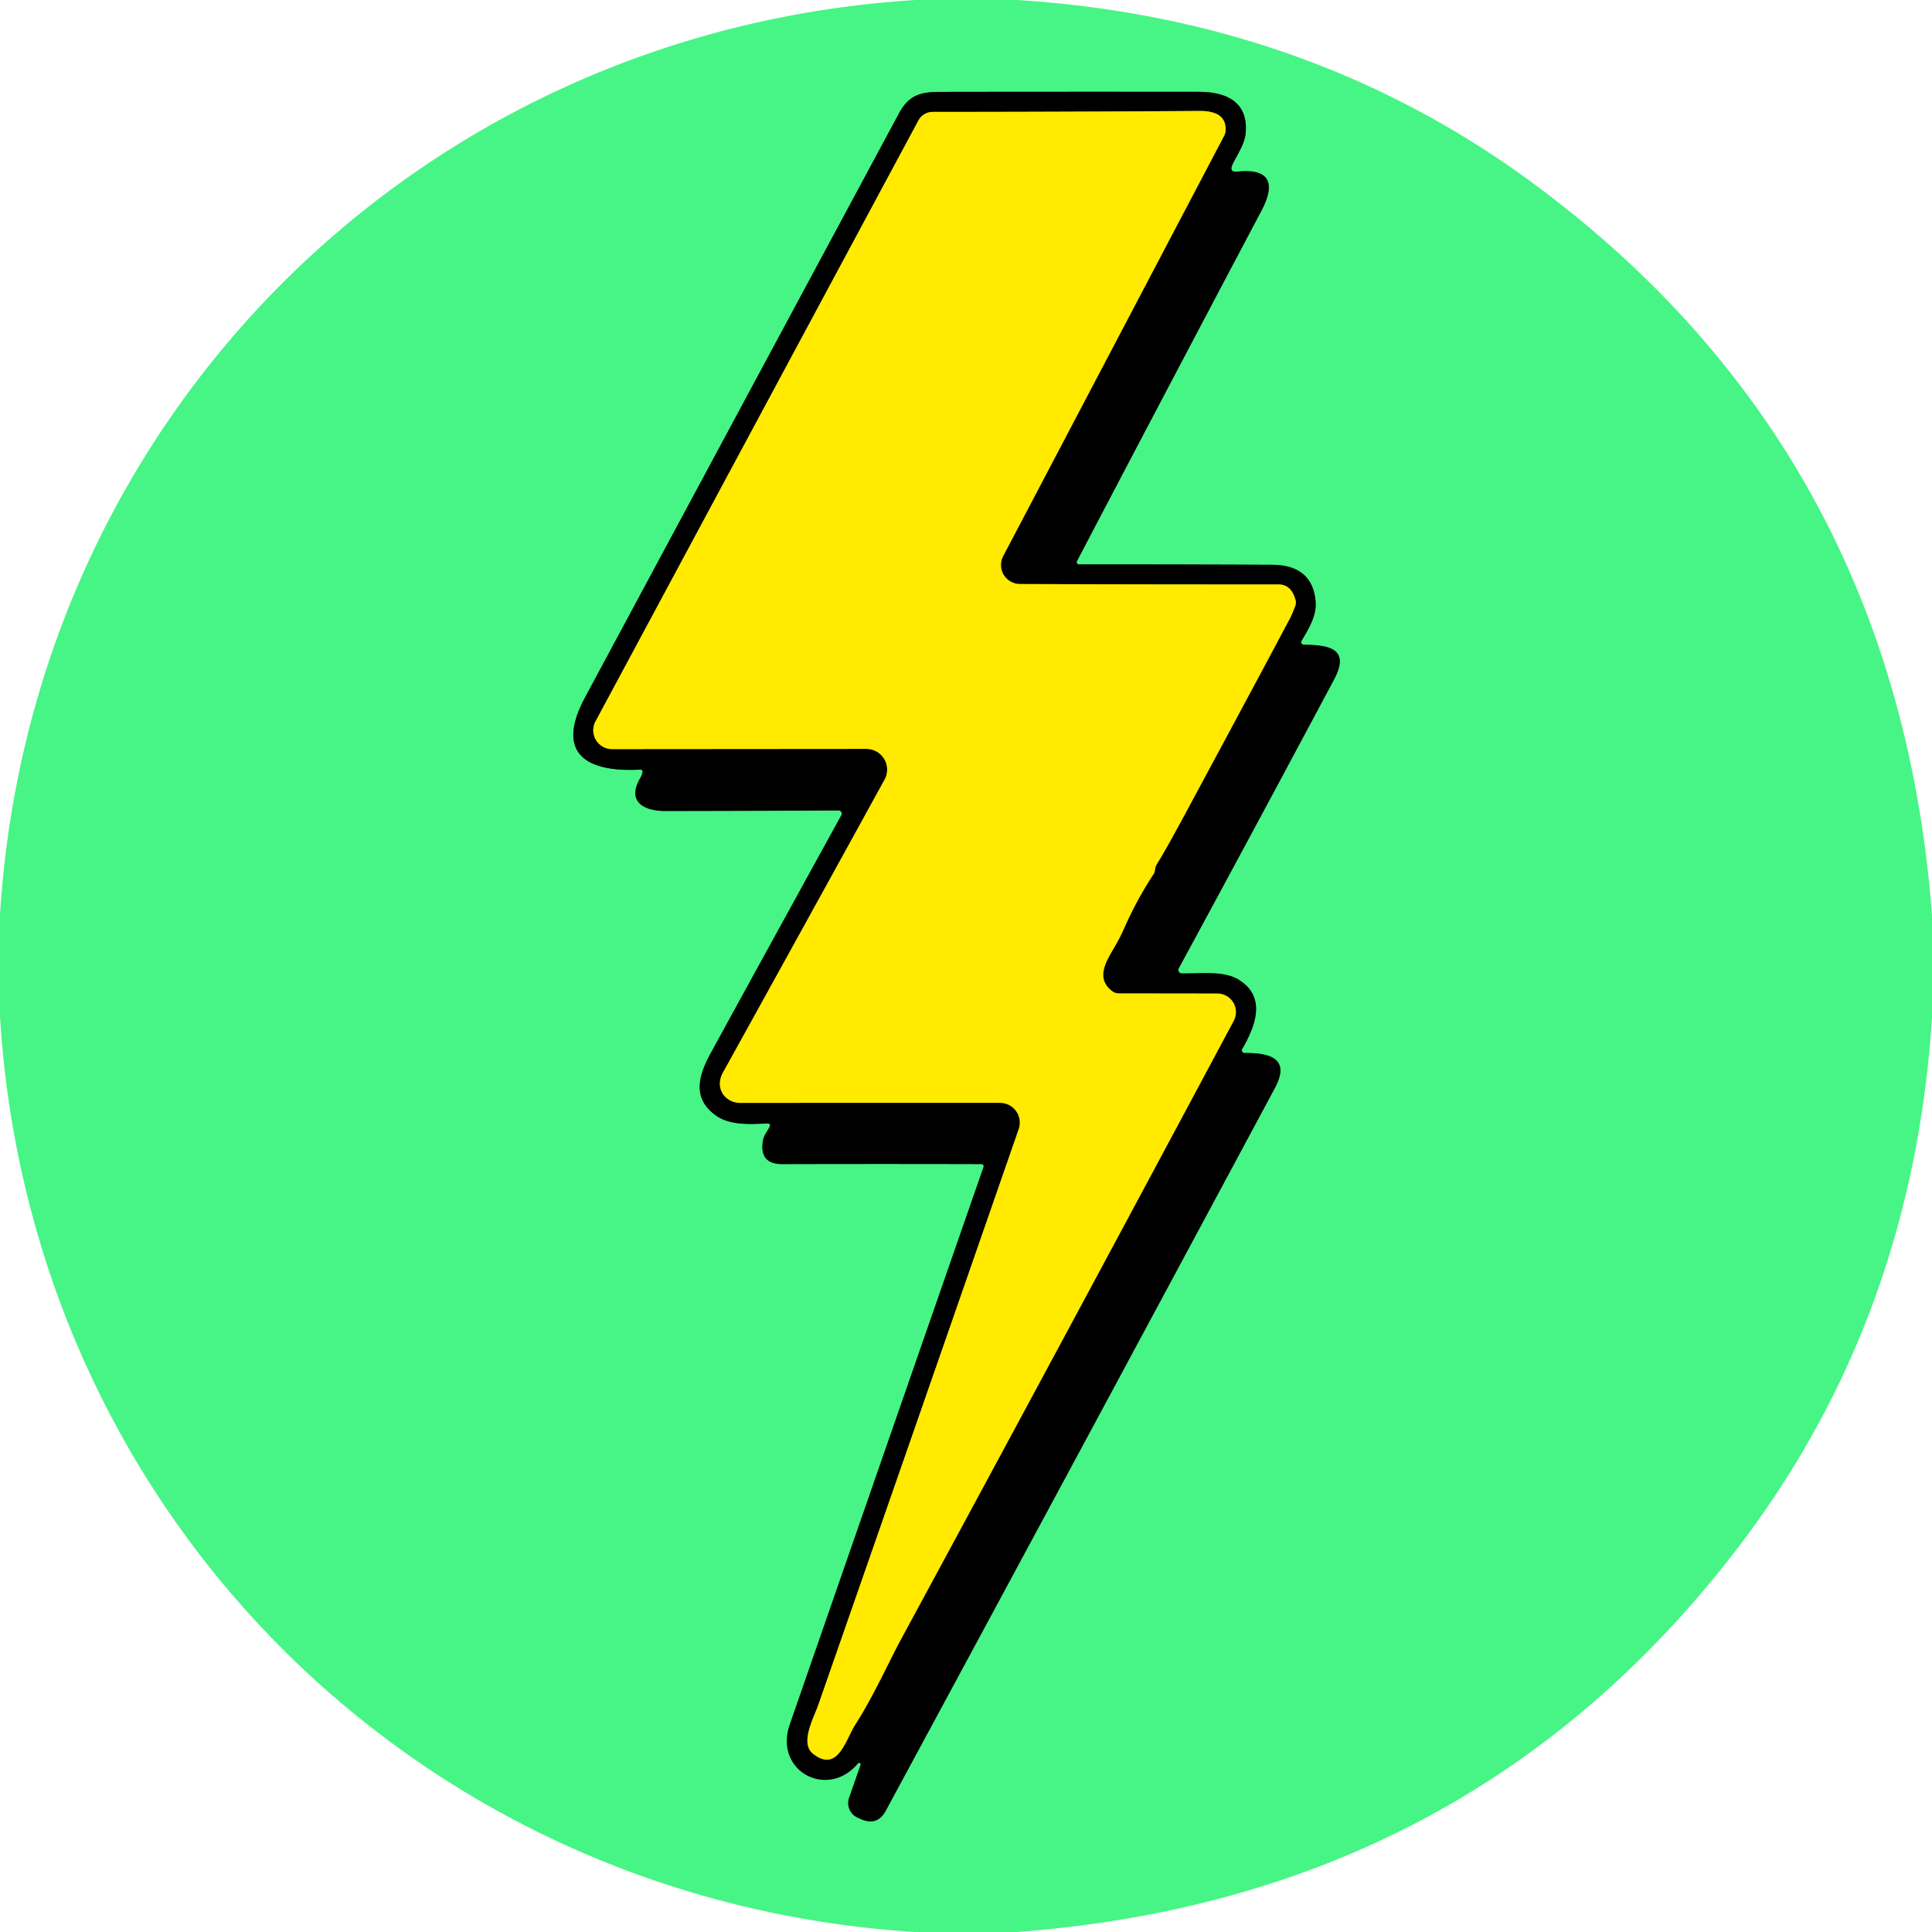
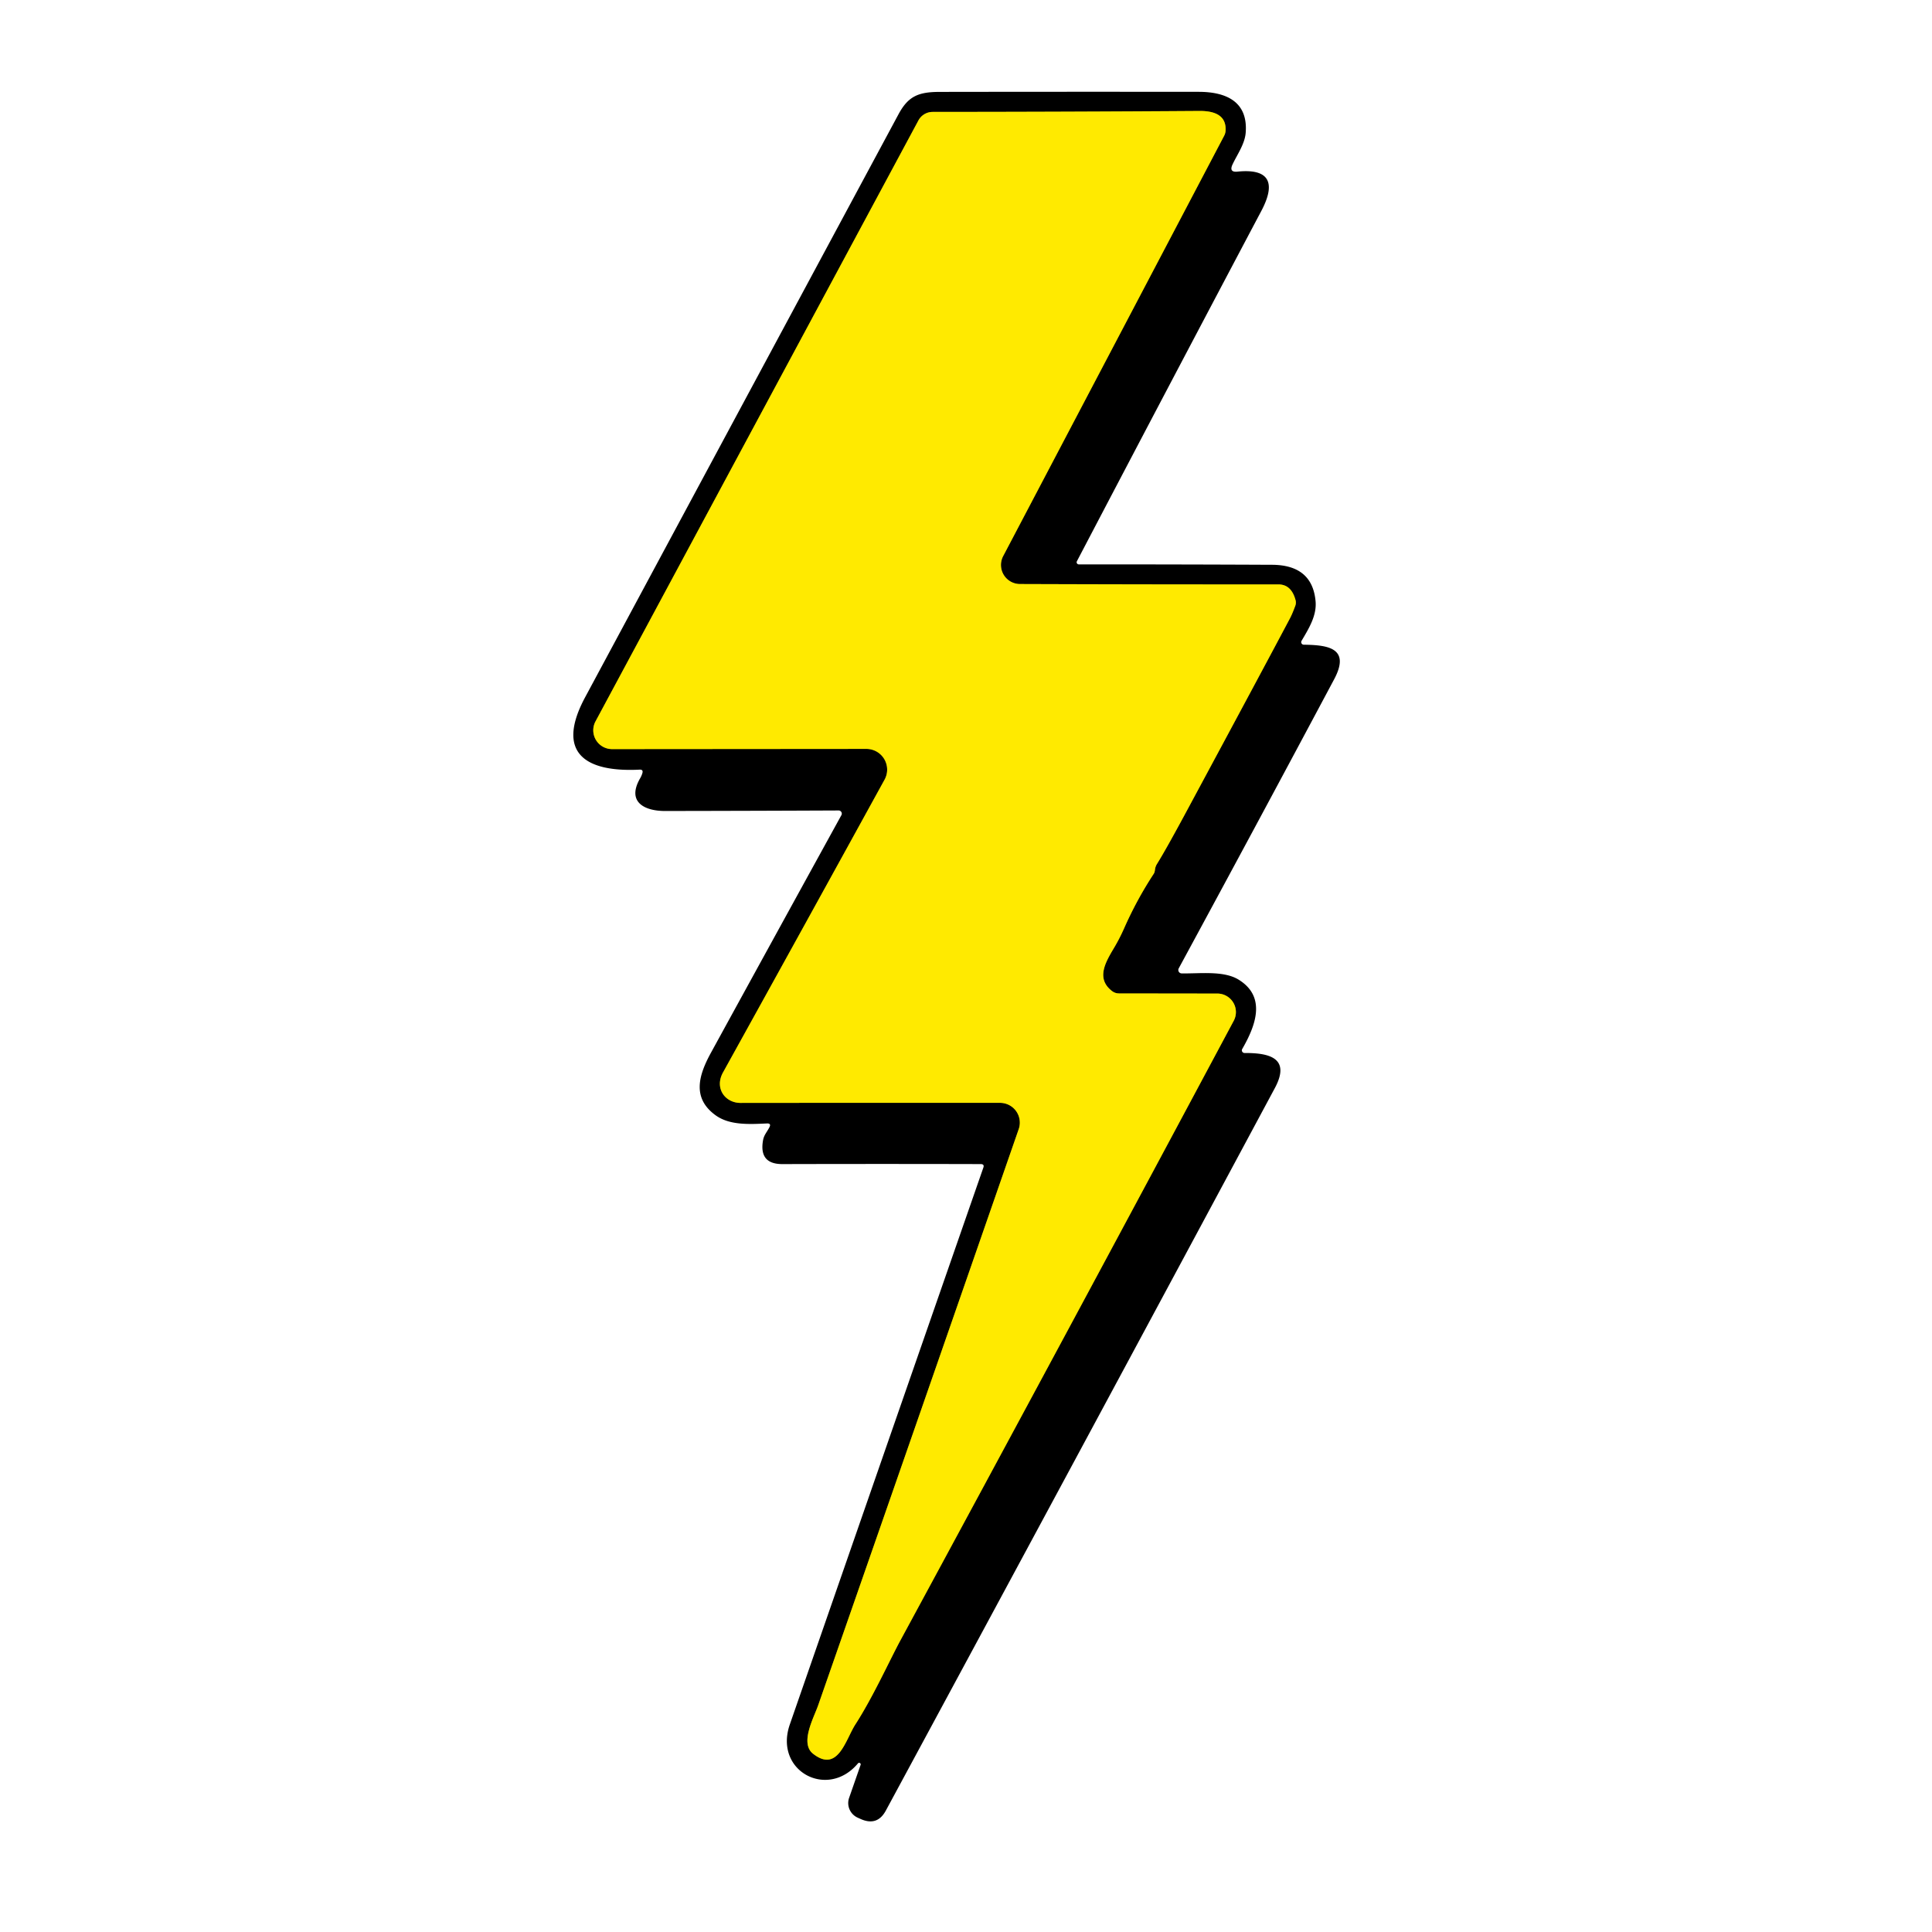
<svg xmlns="http://www.w3.org/2000/svg" viewBox="0.00 0.00 300.00 300.00" version="1.1">
  <g stroke-linecap="butt" fill="none" stroke-width="2.00">
-     <path d="M 133.63 274.06   L 131.85 279.17   A 2.49 2.47 21.6 0 0 133.19 282.25   L 133.68 282.47   Q 136.23 283.59 137.55 281.15   Q 167.65 225.44 197.95 168.97   C 200.48 164.26 197.05 163.49 193.26 163.51   A 0.42 0.41 14.4 0 1 192.89 162.89   C 194.99 159.25 196.67 154.79 192.33 152.12   C 190.02 150.69 186.31 151.20 183.49 151.15   A 0.53 0.53 0.0 0 1 183.03 150.37   Q 195.20 127.92 207.16 105.49   C 209.77 100.59 206.14 100.16 202.45 100.11   A 0.40 0.40 0.0 0 1 202.11 99.50   C 203.23 97.60 204.49 95.59 204.28 93.34   Q 203.76 87.72 197.50 87.70   Q 182.43 87.63 167.52 87.64   A 0.34 0.33 13.8 0 1 167.22 87.15   Q 181.46 59.96 195.85 32.77   C 197.87 28.96 197.68 26.09 192.16 26.65   Q 190.81 26.79 191.38 25.55   C 192.10 24.01 193.29 22.37 193.43 20.62   C 193.81 15.84 190.48 14.26 186.12 14.26   Q 166.01 14.24 145.89 14.27   C 142.60 14.28 141.03 14.94 139.52 17.74   Q 115.19 62.99 90.87 108.25   C 86.23 116.87 90.83 119.93 99.30 119.51   Q 99.93 119.47 99.74 120.08   Q 99.61 120.49 99.42 120.82   C 97.25 124.54 100.08 125.94 103.28 125.93   Q 116.83 125.91 130.22 125.85   A 0.49 0.49 0.0 0 1 130.65 126.58   Q 120.46 145.10 110.39 163.48   C 108.43 167.06 107.48 170.52 111.09 173.16   C 113.28 174.77 116.39 174.57 119.09 174.45   Q 119.80 174.42 119.47 175.05   C 119.05 175.85 118.62 176.25 118.48 177.09   Q 117.84 180.77 121.49 180.76   Q 137.08 180.72 152.29 180.76   Q 152.89 180.76 152.69 181.32   Q 137.51 224.95 122.64 267.78   C 120.14 275.00 128.50 279.47 133.22 273.82   A 0.24 0.24 0.0 0 1 133.63 274.06" stroke="#237b43" />
    <path d="M 155.77 86.35   L 190.09 21.07   A 1.94 1.93 60.4 0 0 190.31 20.26   Q 190.46 17.20 186.25 17.23   Q 165.97 17.37 144.82 17.38   A 2.50 2.50 0.0 0 0 142.62 18.69   L 92.47 112.02   A 2.92 2.92 0.0 0 0 95.04 116.32   L 134.53 116.29   A 3.22 3.22 0.0 0 1 137.36 121.06   Q 124.97 143.60 112.27 166.53   C 110.92 168.96 112.57 171.26 115.00 171.26   Q 135.25 171.24 155.29 171.25   A 3.07 3.07 0.0 0 1 158.19 175.32   Q 142.64 220.11 127.04 264.81   C 126.36 266.75 124.17 270.68 126.25 272.32   C 130.12 275.36 131.31 270.11 132.82 267.77   C 135.51 263.61 138.08 257.94 139.78 254.78   Q 165.85 206.63 191.57 158.51   A 2.88 2.87 14.1 0 0 189.04 154.28   L 173.76 154.26   Q 173.15 154.26 172.66 153.88   C 170.19 151.96 171.61 149.49 172.97 147.21   Q 173.83 145.77 174.54 144.17   Q 176.50 139.72 179.17 135.65   Q 179.29 135.46 179.34 135.07   Q 179.39 134.58 179.65 134.16   Q 181.06 131.90 184.36 125.76   Q 196.48 103.24 200.31 96.00   Q 200.65 95.36 201.13 94.07   Q 201.29 93.63 201.17 93.18   Q 200.51 90.74 198.50 90.75   Q 178.71 90.76 158.37 90.69   A 2.96 2.96 0.0 0 1 155.77 86.35" stroke="#807500" />
  </g>
-   <path d="M 142.15 0.00   L 157.96 0.00   Q 203.90 2.92 238.91 29.09   Q 294.60 70.73 300.00 142.12   L 300.00 157.96   Q 297.02 204.59 270.17 239.92   Q 228.54 294.70 157.88 300.00   L 142.03 300.00   C 64.85 295.07 4.75 235.09 0.00 157.85   L 0.00 142.03   C 4.79 64.82 65.01 4.82 142.15 0.00   Z   M 133.63 274.06   L 131.85 279.17   A 2.49 2.47 21.6 0 0 133.19 282.25   L 133.68 282.47   Q 136.23 283.59 137.55 281.15   Q 167.65 225.44 197.95 168.97   C 200.48 164.26 197.05 163.49 193.26 163.51   A 0.42 0.41 14.4 0 1 192.89 162.89   C 194.99 159.25 196.67 154.79 192.33 152.12   C 190.02 150.69 186.31 151.20 183.49 151.15   A 0.53 0.53 0.0 0 1 183.03 150.37   Q 195.20 127.92 207.16 105.49   C 209.77 100.59 206.14 100.16 202.45 100.11   A 0.40 0.40 0.0 0 1 202.11 99.50   C 203.23 97.60 204.49 95.59 204.28 93.34   Q 203.76 87.72 197.50 87.70   Q 182.43 87.63 167.52 87.64   A 0.34 0.33 13.8 0 1 167.22 87.15   Q 181.46 59.96 195.85 32.77   C 197.87 28.96 197.68 26.09 192.16 26.65   Q 190.81 26.79 191.38 25.55   C 192.10 24.01 193.29 22.37 193.43 20.62   C 193.81 15.84 190.48 14.26 186.12 14.26   Q 166.01 14.24 145.89 14.27   C 142.60 14.28 141.03 14.94 139.52 17.74   Q 115.19 62.99 90.87 108.25   C 86.23 116.87 90.83 119.93 99.30 119.51   Q 99.93 119.47 99.74 120.08   Q 99.61 120.49 99.42 120.82   C 97.25 124.54 100.08 125.94 103.28 125.93   Q 116.83 125.91 130.22 125.85   A 0.49 0.49 0.0 0 1 130.65 126.58   Q 120.46 145.10 110.39 163.48   C 108.43 167.06 107.48 170.52 111.09 173.16   C 113.28 174.77 116.39 174.57 119.09 174.45   Q 119.80 174.42 119.47 175.05   C 119.05 175.85 118.62 176.25 118.48 177.09   Q 117.84 180.77 121.49 180.76   Q 137.08 180.72 152.29 180.76   Q 152.89 180.76 152.69 181.32   Q 137.51 224.95 122.64 267.78   C 120.14 275.00 128.50 279.47 133.22 273.82   A 0.24 0.24 0.0 0 1 133.63 274.06   Z" fill="#46f585" />
  <path d="M 133.22 273.82   C 128.50 279.47 120.14 275.00 122.64 267.78   Q 137.51 224.95 152.69 181.32   Q 152.89 180.76 152.29 180.76   Q 137.08 180.72 121.49 180.76   Q 117.84 180.77 118.48 177.09   C 118.62 176.25 119.05 175.85 119.47 175.05   Q 119.80 174.42 119.09 174.45   C 116.39 174.57 113.28 174.77 111.09 173.16   C 107.48 170.52 108.43 167.06 110.39 163.48   Q 120.46 145.10 130.65 126.58   A 0.49 0.49 0.0 0 0 130.22 125.85   Q 116.83 125.91 103.28 125.93   C 100.08 125.94 97.25 124.54 99.42 120.82   Q 99.61 120.49 99.74 120.08   Q 99.93 119.47 99.30 119.51   C 90.83 119.93 86.23 116.87 90.87 108.25   Q 115.19 62.99 139.52 17.74   C 141.03 14.94 142.60 14.28 145.89 14.27   Q 166.01 14.24 186.12 14.26   C 190.48 14.26 193.81 15.84 193.43 20.62   C 193.29 22.37 192.10 24.01 191.38 25.55   Q 190.81 26.79 192.16 26.65   C 197.68 26.09 197.87 28.96 195.85 32.77   Q 181.46 59.96 167.22 87.15   A 0.34 0.33 13.8 0 0 167.52 87.64   Q 182.43 87.63 197.50 87.70   Q 203.76 87.72 204.28 93.34   C 204.49 95.59 203.23 97.60 202.11 99.50   A 0.40 0.40 0.0 0 0 202.45 100.11   C 206.14 100.16 209.77 100.59 207.16 105.49   Q 195.20 127.92 183.03 150.37   A 0.53 0.53 0.0 0 0 183.49 151.15   C 186.31 151.20 190.02 150.69 192.33 152.12   C 196.67 154.79 194.99 159.25 192.89 162.89   A 0.42 0.41 14.4 0 0 193.26 163.51   C 197.05 163.49 200.48 164.26 197.95 168.97   Q 167.65 225.44 137.55 281.15   Q 136.23 283.59 133.68 282.47   L 133.19 282.25   A 2.49 2.47 21.6 0 1 131.85 279.17   L 133.63 274.06   A 0.24 0.24 0.0 0 0 133.22 273.82   Z   M 155.77 86.35   L 190.09 21.07   A 1.94 1.93 60.4 0 0 190.31 20.26   Q 190.46 17.20 186.25 17.23   Q 165.97 17.37 144.82 17.38   A 2.50 2.50 0.0 0 0 142.62 18.69   L 92.47 112.02   A 2.92 2.92 0.0 0 0 95.04 116.32   L 134.53 116.29   A 3.22 3.22 0.0 0 1 137.36 121.06   Q 124.97 143.60 112.27 166.53   C 110.92 168.96 112.57 171.26 115.00 171.26   Q 135.25 171.24 155.29 171.25   A 3.07 3.07 0.0 0 1 158.19 175.32   Q 142.64 220.11 127.04 264.81   C 126.36 266.75 124.17 270.68 126.25 272.32   C 130.12 275.36 131.31 270.11 132.82 267.77   C 135.51 263.61 138.08 257.94 139.78 254.78   Q 165.85 206.63 191.57 158.51   A 2.88 2.87 14.1 0 0 189.04 154.28   L 173.76 154.26   Q 173.15 154.26 172.66 153.88   C 170.19 151.96 171.61 149.49 172.97 147.21   Q 173.83 145.77 174.54 144.17   Q 176.50 139.72 179.17 135.65   Q 179.29 135.46 179.34 135.07   Q 179.39 134.58 179.65 134.16   Q 181.06 131.90 184.36 125.76   Q 196.48 103.24 200.31 96.00   Q 200.65 95.36 201.13 94.07   Q 201.29 93.63 201.17 93.18   Q 200.51 90.74 198.50 90.75   Q 178.71 90.76 158.37 90.69   A 2.96 2.96 0.0 0 1 155.77 86.35   Z" fill="#000000" />
  <path d="M 190.09 21.07   L 155.77 86.35   A 2.96 2.96 0.0 0 0 158.37 90.69   Q 178.71 90.76 198.50 90.75   Q 200.51 90.74 201.17 93.18   Q 201.29 93.63 201.13 94.07   Q 200.65 95.36 200.31 96.00   Q 196.48 103.24 184.36 125.76   Q 181.06 131.90 179.65 134.16   Q 179.39 134.58 179.34 135.07   Q 179.29 135.46 179.17 135.65   Q 176.50 139.72 174.54 144.17   Q 173.83 145.77 172.97 147.21   C 171.61 149.49 170.19 151.96 172.66 153.88   Q 173.15 154.26 173.76 154.26   L 189.04 154.28   A 2.88 2.87 14.1 0 1 191.57 158.51   Q 165.85 206.63 139.78 254.78   C 138.08 257.94 135.51 263.61 132.82 267.77   C 131.31 270.11 130.12 275.36 126.25 272.32   C 124.17 270.68 126.36 266.75 127.04 264.81   Q 142.64 220.11 158.19 175.32   A 3.07 3.07 0.0 0 0 155.29 171.25   Q 135.25 171.24 115.00 171.26   C 112.57 171.26 110.92 168.96 112.27 166.53   Q 124.97 143.60 137.36 121.06   A 3.22 3.22 0.0 0 0 134.53 116.29   L 95.04 116.32   A 2.92 2.92 0.0 0 1 92.47 112.02   L 142.62 18.69   A 2.50 2.50 0.0 0 1 144.82 17.38   Q 165.97 17.37 186.25 17.23   Q 190.46 17.20 190.31 20.26   A 1.94 1.93 60.4 0 1 190.09 21.07   Z" fill="#ffea00" />
</svg>